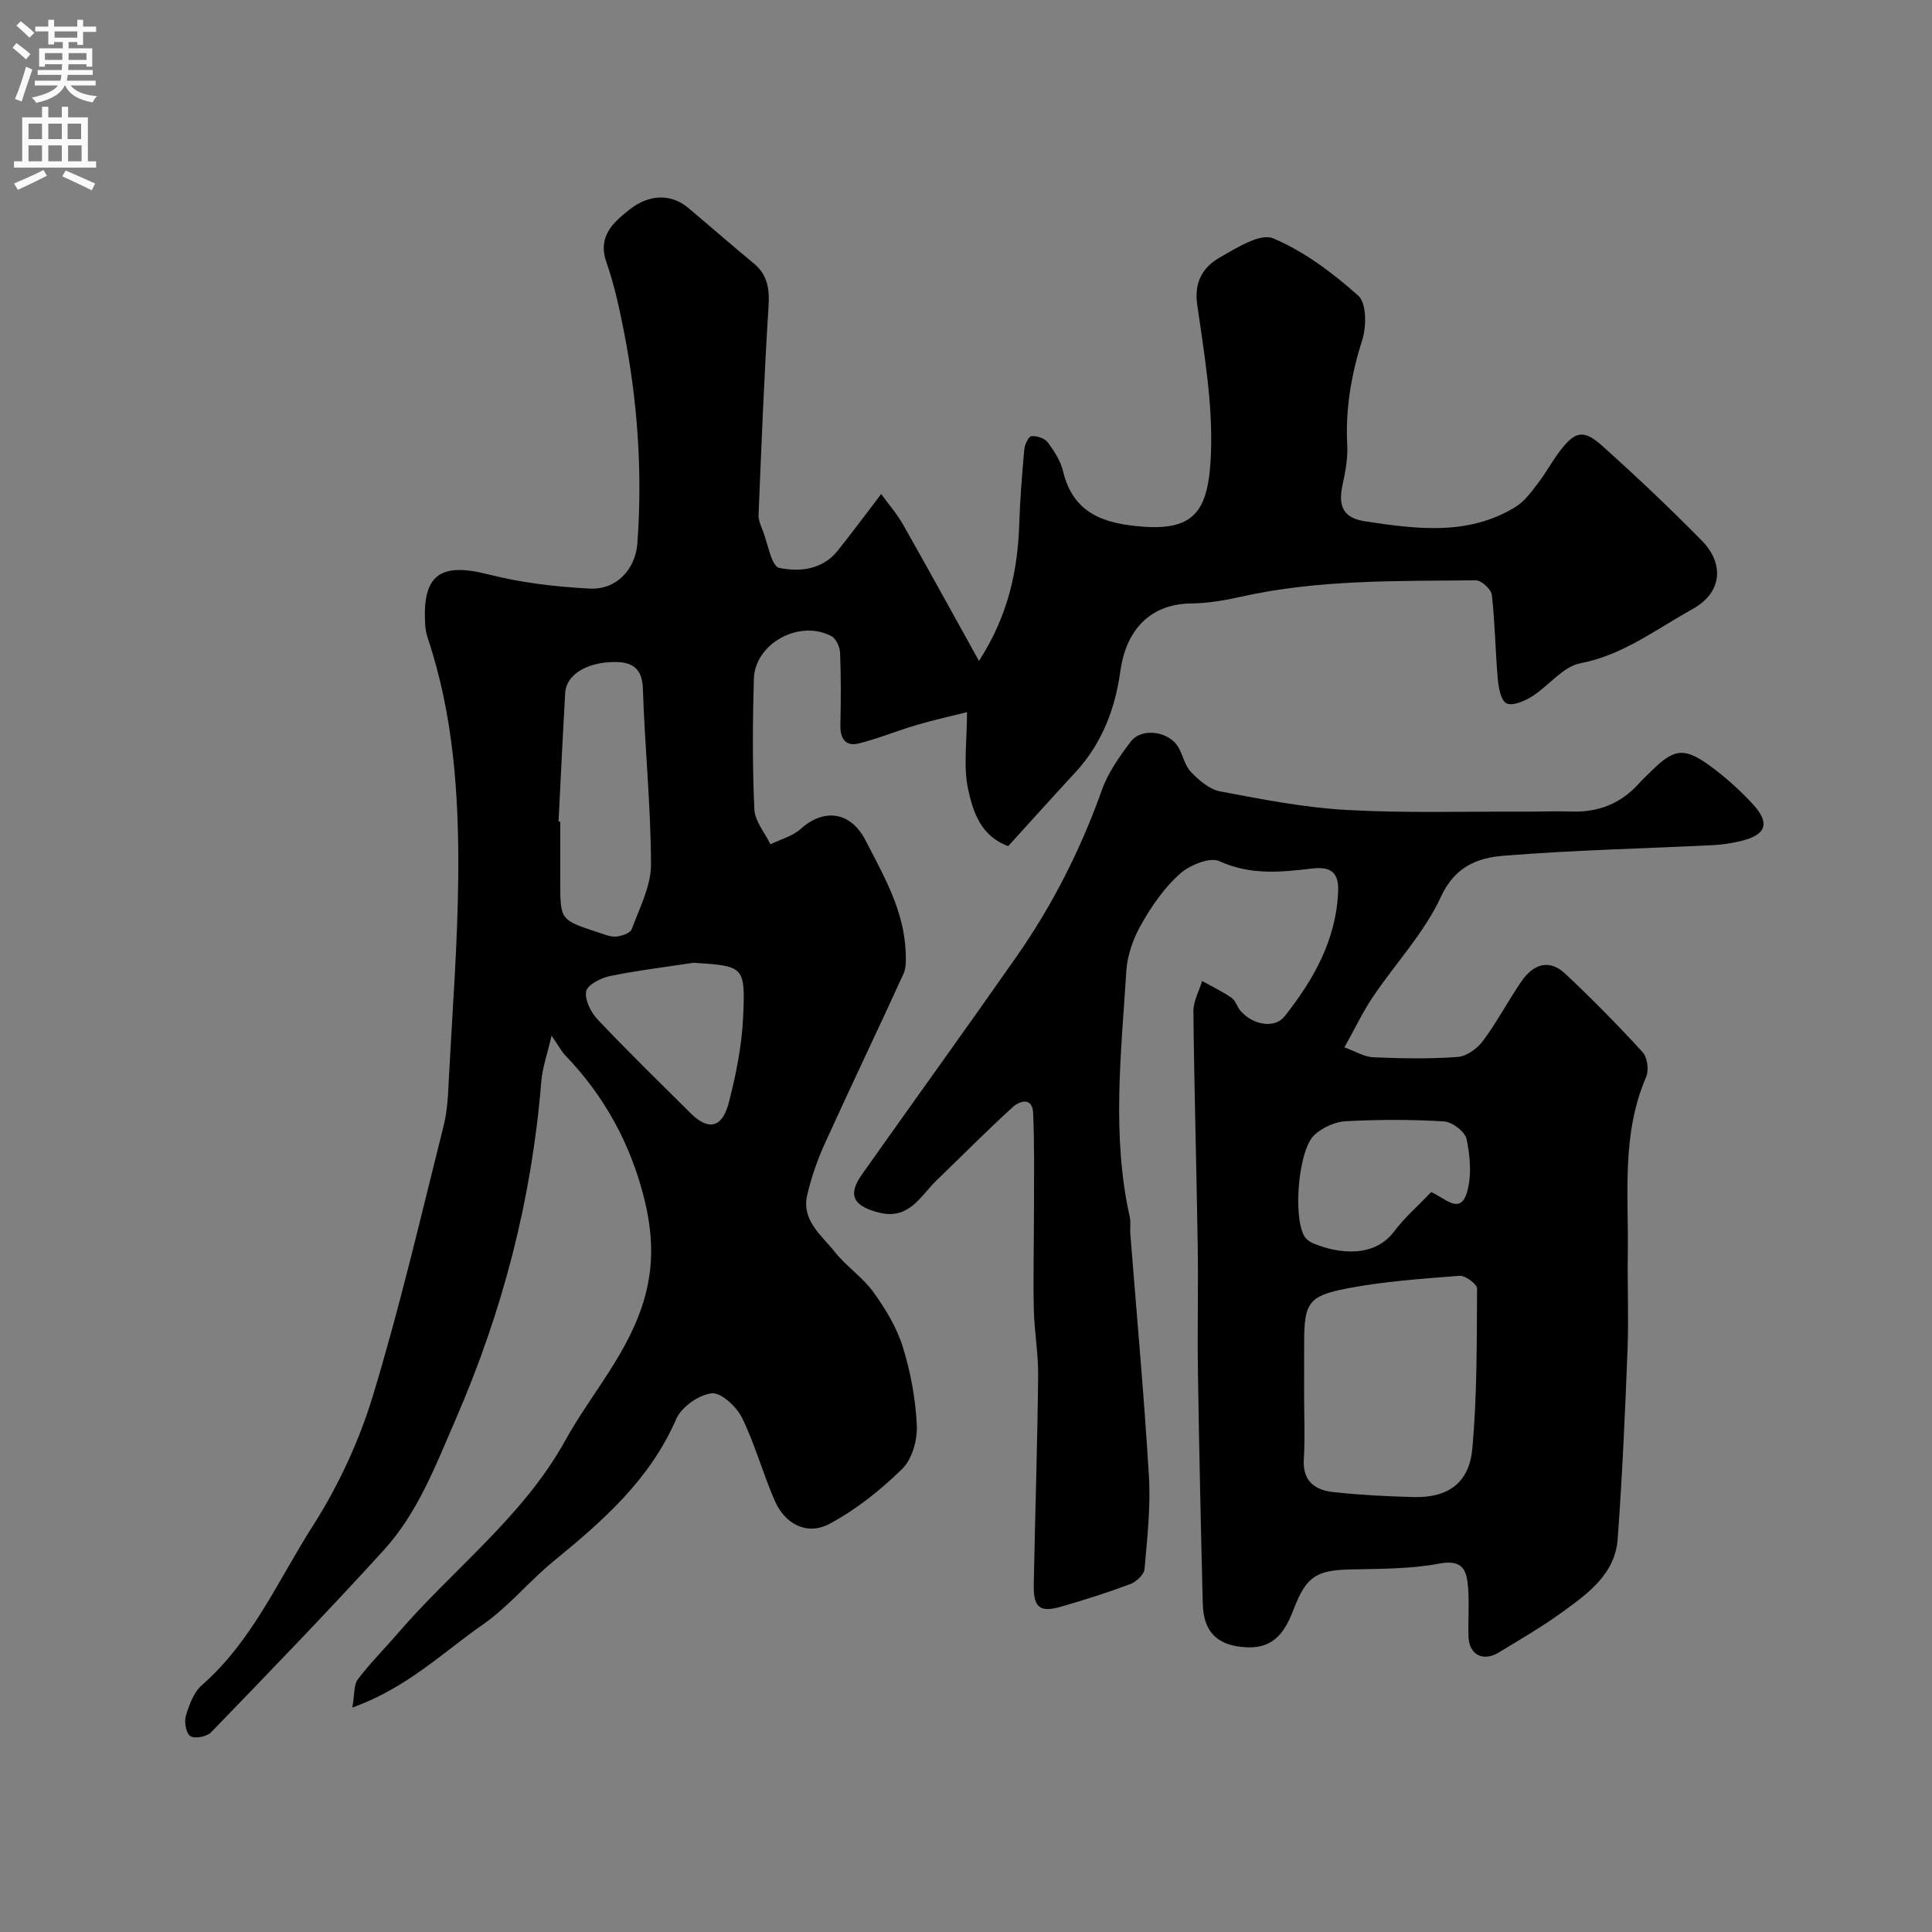
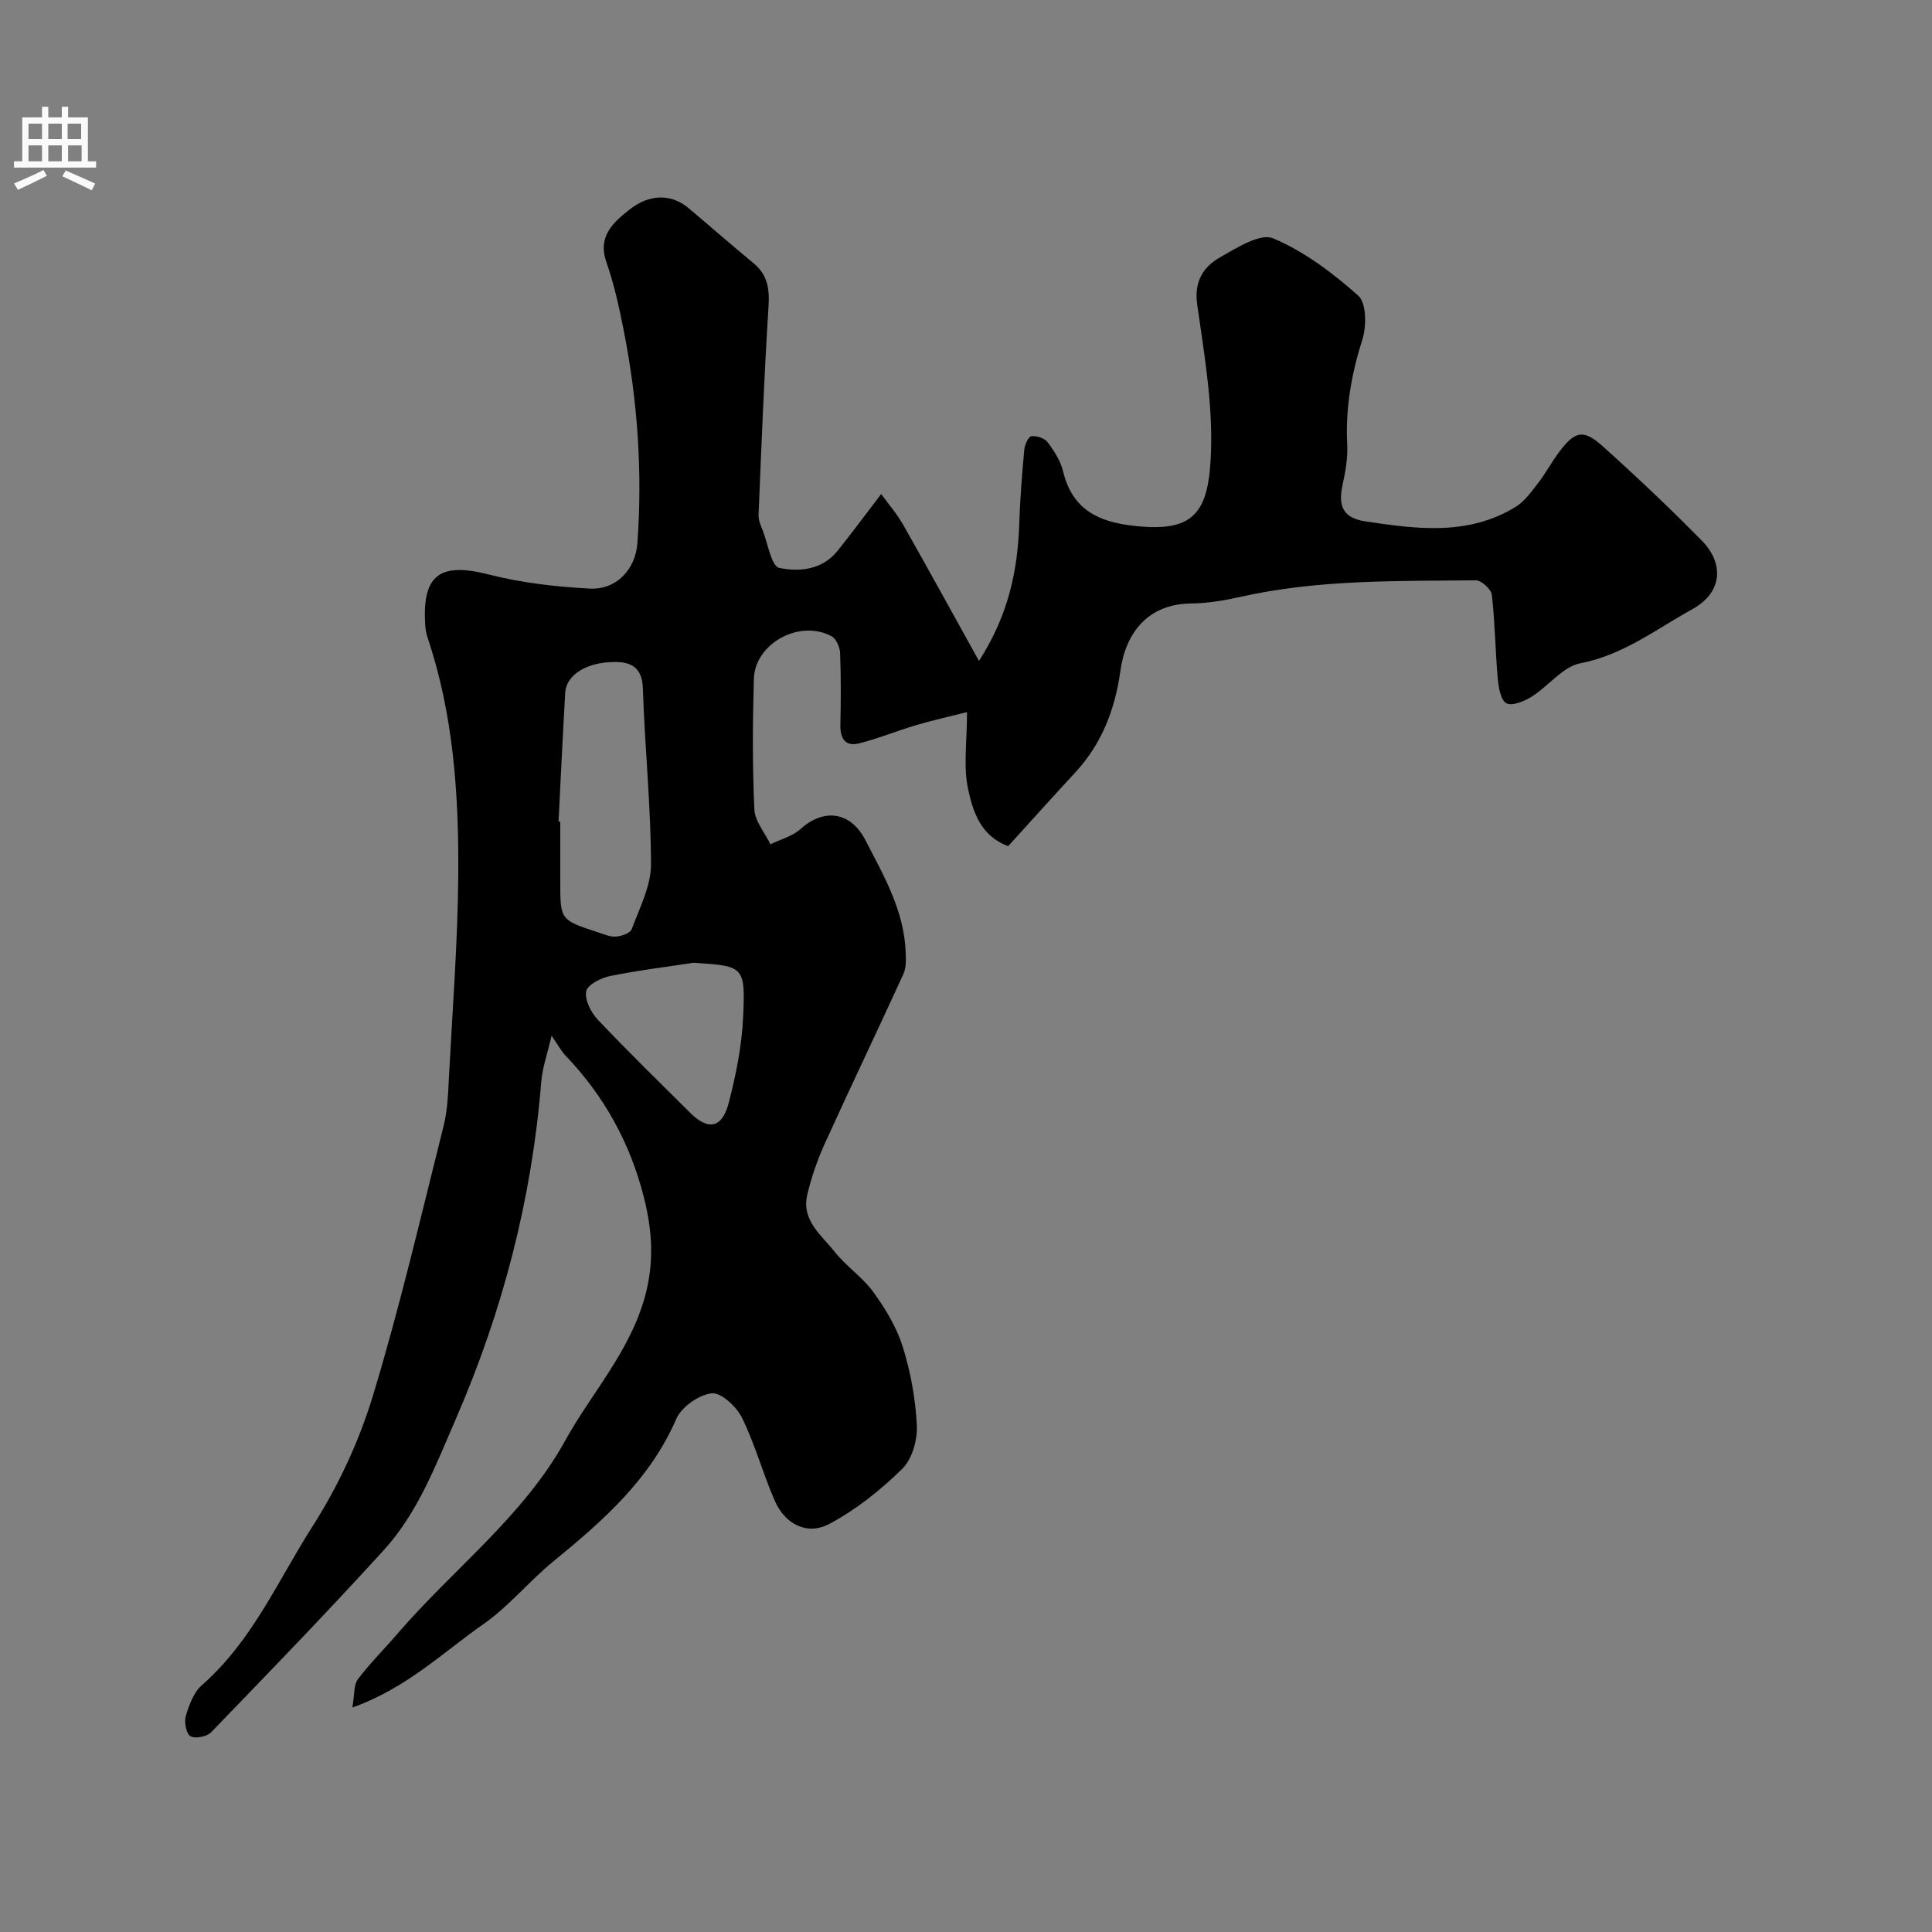
<svg xmlns="http://www.w3.org/2000/svg" enable-background="new 0 0 400 400" viewBox="0 0 400 400">
  <rect x="0" y="0" width="400" height="400" fill="#808080" stroke="none" />
-   <path d="m114.2 214.42c-.88 3.81-1.91 6.65-2.14 9.56-1.96 24.27-7.95 47.38-17.68 69.79-4.19 9.65-7.85 19.4-14.95 27.2-11.65 12.8-23.69 25.23-35.72 37.68-.88.91-3.33 1.39-4.29.8-.89-.54-1.32-2.93-.94-4.21.68-2.27 1.63-4.87 3.33-6.36 10.4-9.09 15.76-21.71 22.95-32.95 5.27-8.26 9.57-17.5 12.42-26.87 5.61-18.46 9.98-37.3 14.68-56.02.83-3.31.92-6.84 1.1-10.28.73-13.86 1.81-27.73 1.92-41.6.12-16.59-.98-33.14-6.33-49.08-.31-.92-.48-1.92-.53-2.89-.59-10.26 3.16-12.8 13.13-10.26 6.81 1.74 13.95 2.57 20.98 2.93 5.51.28 9.45-4 9.84-9.44 1.06-14.78.04-29.45-2.83-43.98-.94-4.77-1.99-9.58-3.59-14.16-1.87-5.35 1.41-8.21 4.73-10.85 4.23-3.36 8.76-3.28 12.2-.4 4.53 3.8 8.98 7.71 13.54 11.47 2.94 2.43 3.33 5.38 3.09 9.05-.91 14.34-1.46 28.69-2.06 43.05-.05 1.08.47 2.22.88 3.27 1.06 2.71 1.78 7.35 3.39 7.7 4.13.88 8.89.43 12.05-3.48 2.86-3.55 5.56-7.22 9.07-11.81 1.6 2.21 3.29 4.14 4.53 6.33 5.19 9.15 10.25 18.37 15.72 28.23 6.12-9.53 8.02-18.76 8.34-28.48.17-5.11.57-10.21 1.04-15.3.09-1.01.87-2.69 1.47-2.75 1.1-.12 2.73.41 3.37 1.26 1.35 1.8 2.68 3.87 3.19 6.02 2.1 8.8 8.6 10.84 16.39 11.44 11.15.87 13.85-3.54 14.24-15.63.33-10.08-1.43-20.28-2.86-30.34-.68-4.75 1.23-7.79 4.72-9.78 3.44-1.96 8.32-5.06 10.99-3.94 6.44 2.72 12.36 7.17 17.64 11.88 1.7 1.52 1.72 6.31.84 9.08-2.27 7.16-3.53 14.29-3.13 21.81.14 2.73-.37 5.55-.96 8.24-.98 4.5.12 6.9 4.75 7.6 10.56 1.59 21.24 3.02 31.05-2.99 1.85-1.13 3.26-3.11 4.63-4.88 1.6-2.06 2.83-4.4 4.4-6.49 3.27-4.36 5.02-4.79 8.99-1.23 7.08 6.36 14.01 12.91 20.68 19.7 3.96 4.03 4.8 10.26-2.16 14.11-7.48 4.13-14.26 9.45-23.13 11.16-3.62.7-6.54 4.68-9.98 6.85-1.55.98-4.08 2.06-5.31 1.43-1.19-.61-1.64-3.33-1.8-5.18-.51-5.74-.56-11.54-1.22-17.26-.13-1.17-2.17-3.03-3.32-3.02-16.31.17-32.67-.2-48.75 3.43-3.34.75-6.8 1.32-10.21 1.36-9.16.11-13.59 6.35-14.63 13.98-1.07 7.82-3.81 15.03-9.31 20.98-4.61 4.98-9.13 10.02-13.91 15.28-5.73-2.08-7.31-7.2-8.3-11.78-1.02-4.7-.23-9.8-.23-15.96-3.29.83-6.92 1.63-10.49 2.68-4.02 1.18-7.91 2.81-11.96 3.81-2.73.67-3.82-1.05-3.77-3.79.11-5 .14-10-.06-14.99-.05-1.2-.82-2.92-1.78-3.43-6.59-3.55-15.86 1.48-16.07 8.84-.26 8.99-.31 18.01.1 26.99.11 2.46 2.16 4.84 3.33 7.25 2.11-1.03 4.57-1.66 6.25-3.17 4.78-4.32 10.33-3.66 13.42 2.32 3.82 7.41 7.98 14.54 8.33 23.12.06 1.53.14 3.26-.47 4.59-5.36 11.74-10.95 23.37-16.28 35.12-1.53 3.37-2.76 6.94-3.62 10.55-1.28 5.33 2.97 8.42 5.73 11.91 2.37 2.98 5.74 5.2 7.95 8.27 2.5 3.46 4.83 7.3 6.09 11.34 1.63 5.24 2.65 10.81 2.91 16.29.14 3-.98 6.97-3.03 8.98-4.47 4.38-9.55 8.44-15.04 11.37-4.62 2.47-9.2.12-11.34-4.77-2.47-5.64-4.08-11.68-6.79-17.19-1.13-2.3-4.34-5.28-6.27-5.06-2.68.31-6.26 2.82-7.34 5.31-5.44 12.55-15.18 21.1-25.39 29.44-5.05 4.13-9.27 9.37-14.58 13.07-8.35 5.82-15.81 13.21-27.09 17.24.49-2.8.28-4.74 1.14-5.86 2.53-3.33 5.52-6.3 8.25-9.48 11.5-13.36 26-24.23 34.65-39.88 5.47-9.9 13.34-18.36 16.51-29.76 2.02-7.26 1.52-13.93-.21-20.74-2.82-11.12-8.21-20.94-16.21-29.26-.9-.95-1.49-2.12-2.88-4.13zm1.44-44.31c.12.01.24.01.36.02v12.47c0 7.86 0 7.87 7.79 10.42 1.22.4 2.52.98 3.74.89 1.16-.09 2.96-.7 3.26-1.53 1.61-4.38 3.99-8.9 3.99-13.37-.02-12.16-1.29-24.32-1.68-36.49-.14-4.34-2.43-5.48-5.88-5.46-5.81.03-9.99 2.69-10.2 6.35-.51 8.89-.93 17.8-1.38 26.7zm27.96 29.22c-5.82.89-11.67 1.59-17.43 2.78-1.84.38-4.62 1.86-4.82 3.16-.28 1.81 1.01 4.36 2.42 5.85 6.23 6.58 12.73 12.91 19.15 19.3 3.73 3.71 6.6 3.17 7.97-2.14 1.5-5.8 2.71-11.81 2.97-17.78.48-10.48.14-10.5-10.26-11.17z" fill="#000001" />
-   <path d="m278.34 216.85c2.32.83 4.14 1.98 6 2.05 5.82.25 11.68.36 17.48-.07 1.84-.14 4.05-1.75 5.22-3.33 2.91-3.92 5.2-8.29 7.96-12.33 2.37-3.46 5.67-4.75 9.03-1.6 5.57 5.21 10.92 10.66 16.07 16.29.98 1.07 1.32 3.71.72 5.1-5.13 11.85-3.63 24.32-3.8 36.63-.1 6.66.2 13.34-.06 19.99-.51 13.03-1.08 26.07-2.04 39.07-.53 7.23-6.14 11.26-11.43 15.1-4.21 3.05-8.74 5.68-13.19 8.38-3.3 2-6.18.43-6.27-3.36-.08-3.33.17-6.68-.07-9.99-.26-3.51-.98-6.01-6-5.05-6.11 1.16-12.49 1.05-18.76 1.22-6.72.18-8.79 1.6-11.27 8.01-1.71 4.43-3.83 8.34-9.73 8.1-5.92-.25-9.02-2.92-9.18-9.02-.4-15.93-.75-31.86-1-47.79-.14-8.85.09-17.71-.05-26.56-.25-16.1-.72-32.19-.89-48.29-.02-2.09 1.17-4.19 1.8-6.29 2.04 1.13 4.17 2.14 6.08 3.46.87.6 1.19 1.94 1.94 2.79 2.56 2.89 7.03 3.63 9.06 1.07 6.03-7.64 10.74-15.9 11.09-26.05.15-4.22-2.09-4.96-5.46-4.55-6.48.77-12.75 1.38-19.14-1.54-2-.91-6.22.86-8.25 2.69-3.21 2.9-5.81 6.68-7.96 10.49-1.63 2.87-2.85 6.33-3.05 9.6-1.05 16.96-3.06 33.96.71 50.87.25 1.12.03 2.33.12 3.49 1.31 16.73 2.85 33.44 3.85 50.19.38 6.38-.34 12.84-.91 19.24-.1 1.14-1.7 2.64-2.93 3.1-4.71 1.77-9.51 3.29-14.34 4.68-4.4 1.27-5.74.21-5.66-4.49.27-14.43.75-28.86.91-43.29.05-4.59-.8-9.18-.9-13.79-.15-6.69.03-13.39.03-20.08 0-6.86.13-13.73-.17-20.58-.15-3.35-2.85-2.46-4.22-1.2-5.39 4.91-10.52 10.11-15.77 15.17-3.38 3.26-5.68 8.26-11.94 6.67-5.31-1.34-6.55-3.61-3.5-7.91 10.64-15.06 21.45-30.01 32.02-45.13 7.45-10.66 13.27-22.17 17.65-34.46 1.28-3.6 3.63-6.92 5.97-10.01 2.22-2.94 7.85-2.17 9.81 1.09 1.01 1.67 1.36 3.87 2.66 5.21 1.66 1.71 3.83 3.6 6.03 4.01 8.66 1.63 17.39 3.35 26.17 3.84 12.16.68 24.38.3 36.57.35 3.33.02 6.67-.14 9.99-.02 5.59.2 10.25-1.65 13.99-5.82.78-.87 1.64-1.66 2.47-2.48 4.8-4.75 6.86-5.08 12.32-1.1 3.18 2.32 6.15 5.01 8.82 7.91 3.58 3.89 2.72 6.31-2.37 7.56-1.88.46-3.83.78-5.76.88-14.52.72-29.08 1.03-43.56 2.21-5.26.43-10.01 2.17-12.91 8.47-3.42 7.43-9.34 13.7-13.99 20.59-2.04 2.97-3.58 6.26-6.01 10.61zm-8.34 71.83c0 4.49.21 9-.06 13.47-.27 4.53 2.33 6.36 6.09 6.77 5.55.6 11.15.9 16.74 1.03 6.97.17 11.4-2.88 12.05-9.97 1.01-11 .92-22.11.99-33.18.01-.93-2.43-2.75-3.61-2.66-7.82.61-15.7 1.15-23.38 2.63-8.05 1.55-8.81 3.11-8.81 11.42-.01 3.51-.01 7-.01 10.49zm26.32-41.87c2.96 1.29 6.04 4.86 7.45-.11.95-3.37.6-7.34-.12-10.84-.32-1.54-2.96-3.57-4.66-3.68-6.78-.42-13.61-.4-20.4-.04-2.22.12-4.78 1.31-6.44 2.82-3.39 3.1-4.5 17.23-2.02 21.1.4.62 1.16 1.13 1.86 1.41 5.19 2.12 12.52 2.99 16.65-2.51 2.17-2.89 4.97-5.32 7.68-8.15z" fill="#000001" />
+   <path d="m114.2 214.42c-.88 3.81-1.91 6.65-2.14 9.56-1.96 24.27-7.95 47.38-17.68 69.79-4.19 9.65-7.85 19.4-14.95 27.2-11.65 12.8-23.69 25.23-35.72 37.68-.88.91-3.33 1.39-4.29.8-.89-.54-1.32-2.93-.94-4.21.68-2.27 1.63-4.87 3.33-6.36 10.4-9.09 15.76-21.71 22.95-32.95 5.27-8.26 9.57-17.5 12.42-26.87 5.61-18.46 9.98-37.3 14.68-56.02.83-3.31.92-6.84 1.1-10.28.73-13.86 1.81-27.73 1.92-41.6.12-16.59-.98-33.14-6.33-49.08-.31-.92-.48-1.92-.53-2.89-.59-10.26 3.16-12.8 13.13-10.26 6.81 1.74 13.95 2.57 20.98 2.93 5.51.28 9.45-4 9.84-9.44 1.06-14.78.04-29.45-2.83-43.98-.94-4.77-1.99-9.58-3.59-14.16-1.87-5.35 1.41-8.21 4.73-10.85 4.23-3.36 8.76-3.28 12.2-.4 4.53 3.8 8.98 7.71 13.54 11.47 2.94 2.43 3.33 5.38 3.09 9.05-.91 14.34-1.46 28.69-2.06 43.05-.05 1.08.47 2.22.88 3.27 1.06 2.71 1.78 7.35 3.39 7.7 4.13.88 8.89.43 12.05-3.48 2.86-3.55 5.56-7.22 9.07-11.81 1.6 2.21 3.29 4.14 4.53 6.33 5.19 9.15 10.25 18.37 15.72 28.23 6.12-9.53 8.02-18.76 8.34-28.48.17-5.11.57-10.21 1.04-15.3.09-1.01.87-2.69 1.47-2.75 1.1-.12 2.73.41 3.37 1.26 1.35 1.8 2.68 3.87 3.19 6.02 2.1 8.8 8.6 10.84 16.39 11.44 11.15.87 13.85-3.54 14.24-15.63.33-10.08-1.43-20.28-2.86-30.34-.68-4.75 1.23-7.79 4.72-9.78 3.44-1.96 8.32-5.06 10.99-3.94 6.44 2.72 12.36 7.17 17.64 11.88 1.7 1.52 1.72 6.31.84 9.08-2.27 7.16-3.53 14.29-3.13 21.81.14 2.73-.37 5.55-.96 8.24-.98 4.5.12 6.9 4.75 7.6 10.56 1.59 21.24 3.02 31.05-2.99 1.85-1.13 3.26-3.11 4.63-4.88 1.6-2.06 2.83-4.4 4.4-6.49 3.27-4.36 5.02-4.79 8.99-1.23 7.08 6.36 14.01 12.91 20.68 19.7 3.96 4.03 4.8 10.26-2.16 14.11-7.48 4.13-14.26 9.45-23.13 11.16-3.62.7-6.54 4.68-9.98 6.85-1.55.98-4.08 2.06-5.31 1.43-1.19-.61-1.64-3.33-1.8-5.18-.51-5.74-.56-11.54-1.22-17.26-.13-1.17-2.17-3.03-3.32-3.02-16.31.17-32.67-.2-48.75 3.43-3.34.75-6.8 1.32-10.21 1.36-9.16.11-13.59 6.35-14.63 13.98-1.07 7.82-3.81 15.03-9.31 20.98-4.61 4.98-9.13 10.02-13.91 15.28-5.73-2.08-7.31-7.2-8.3-11.78-1.02-4.7-.23-9.8-.23-15.96-3.29.83-6.92 1.63-10.49 2.68-4.02 1.18-7.91 2.81-11.96 3.81-2.73.67-3.82-1.05-3.77-3.79.11-5 .14-10-.06-14.99-.05-1.2-.82-2.92-1.78-3.43-6.59-3.55-15.86 1.48-16.07 8.84-.26 8.99-.31 18.01.1 26.99.11 2.46 2.16 4.84 3.33 7.25 2.11-1.03 4.57-1.66 6.25-3.17 4.78-4.32 10.33-3.66 13.42 2.32 3.82 7.41 7.98 14.54 8.33 23.12.06 1.53.14 3.26-.47 4.59-5.36 11.74-10.95 23.37-16.28 35.12-1.53 3.37-2.76 6.94-3.62 10.55-1.28 5.33 2.97 8.42 5.73 11.91 2.37 2.98 5.74 5.2 7.95 8.27 2.5 3.46 4.83 7.3 6.09 11.34 1.63 5.24 2.65 10.81 2.91 16.29.14 3-.98 6.97-3.03 8.98-4.47 4.38-9.55 8.44-15.04 11.37-4.62 2.47-9.2.12-11.34-4.77-2.47-5.64-4.08-11.68-6.79-17.19-1.13-2.3-4.34-5.28-6.27-5.06-2.68.31-6.26 2.82-7.34 5.31-5.44 12.55-15.18 21.1-25.39 29.44-5.05 4.13-9.27 9.37-14.58 13.07-8.35 5.82-15.81 13.21-27.09 17.24.49-2.8.28-4.74 1.14-5.86 2.53-3.33 5.52-6.3 8.25-9.48 11.5-13.36 26-24.23 34.65-39.88 5.47-9.9 13.34-18.36 16.51-29.76 2.02-7.26 1.52-13.93-.21-20.74-2.82-11.12-8.21-20.94-16.21-29.26-.9-.95-1.49-2.12-2.88-4.13zm1.44-44.31c.12.01.24.01.36.02v12.47c0 7.86 0 7.87 7.79 10.42 1.22.4 2.52.98 3.74.89 1.16-.09 2.96-.7 3.26-1.53 1.61-4.38 3.99-8.9 3.99-13.37-.02-12.16-1.29-24.32-1.68-36.49-.14-4.34-2.43-5.48-5.88-5.46-5.81.03-9.99 2.69-10.2 6.35-.51 8.89-.93 17.8-1.38 26.7m27.96 29.22c-5.82.89-11.67 1.59-17.43 2.78-1.84.38-4.62 1.86-4.82 3.16-.28 1.81 1.01 4.36 2.42 5.85 6.23 6.58 12.73 12.91 19.15 19.3 3.73 3.71 6.6 3.17 7.97-2.14 1.5-5.8 2.71-11.81 2.97-17.78.48-10.48.14-10.5-10.26-11.17z" fill="#000001" />
  <g fill="#fafafb">
-     <path d="m2.6 9.9.8-1c.9.7 1.9 1.4 2.9 2.3l-.9 1.1c-1.1-1-2-1.8-2.8-2.4zm.5 10.6c.9-2.1 1.6-4.3 2.3-6.7.4.2.8.4 1.3.6-.7 2.1-1.5 4.3-2.2 6.6zm.3-15.2.9-.9c1 .8 2 1.6 2.8 2.4l-1 1c-.9-.9-1.8-1.7-2.7-2.5zm12.6-1.2h1.2v1.4h2.7v1.1h-2.7v2.7h-1.2v-.6h-1.8v1.3h4.9v3.8h-1.2v-.5h-3.7c0 .4-.1.9-.1 1.2h5.1v1h-5.2c0 .5-.1.9-.2 1.2h6v1h-5.2c1.1 1.3 2.9 2 5.5 2.2-.4.4-.7.8-.9 1.3-2.9-.5-4.8-1.6-5.7-3.5h-.1c-.8 1.7-2.7 2.9-5.9 3.6-.2-.4-.6-.8-.9-1.1 2.8-.6 4.6-1.4 5.4-2.5h-4.8v-1h5.3c.1-.3.2-.7.2-1.2h-4.9v-1h5c0-.4 0-.8.1-1.2h-3.6v.5h-1.2v-3.8h4.9v-1.3h-1.8v.5h-1.2v-2.7h-2.7v-1h2.7v-1.4h1.2v1.4h4.8zm-6.7 8.3h3.6c0-.4 0-.9 0-1.4h-3.6zm1.9-4.6h4.8v-1.3h-4.7v1.3zm6.7 3.2h-3.7v1.4h3.7v-2.4z" />
    <path d="m8.7 22.1h1.3v2.2h2.8v-2.2h1.3v2.2h4.1v9.1h1.7v1.3h-17v-1.3h1.7v-9.1h4.1zm.3 13.1.7 1.2c-1.8.9-3.8 1.9-6 2.9-.2-.4-.5-.8-.8-1.3 2.3-1 4.4-1.9 6.1-2.8zm-3.1-6.4h2.8v-3.2h-2.8zm0 4.6h2.8v-3.3h-2.8zm4.1-4.6h2.8v-3.2h-2.8zm0 4.6h2.8v-3.3h-2.8zm3.6 1.9c2.1.9 4.1 1.8 6.1 2.7l-.7 1.4c-2.2-1.1-4.2-2-6.1-2.9zm3.2-9.7h-2.8v3.2h2.8zm-2.7 7.8h2.8v-3.3h-2.8z" />
  </g>
</svg>